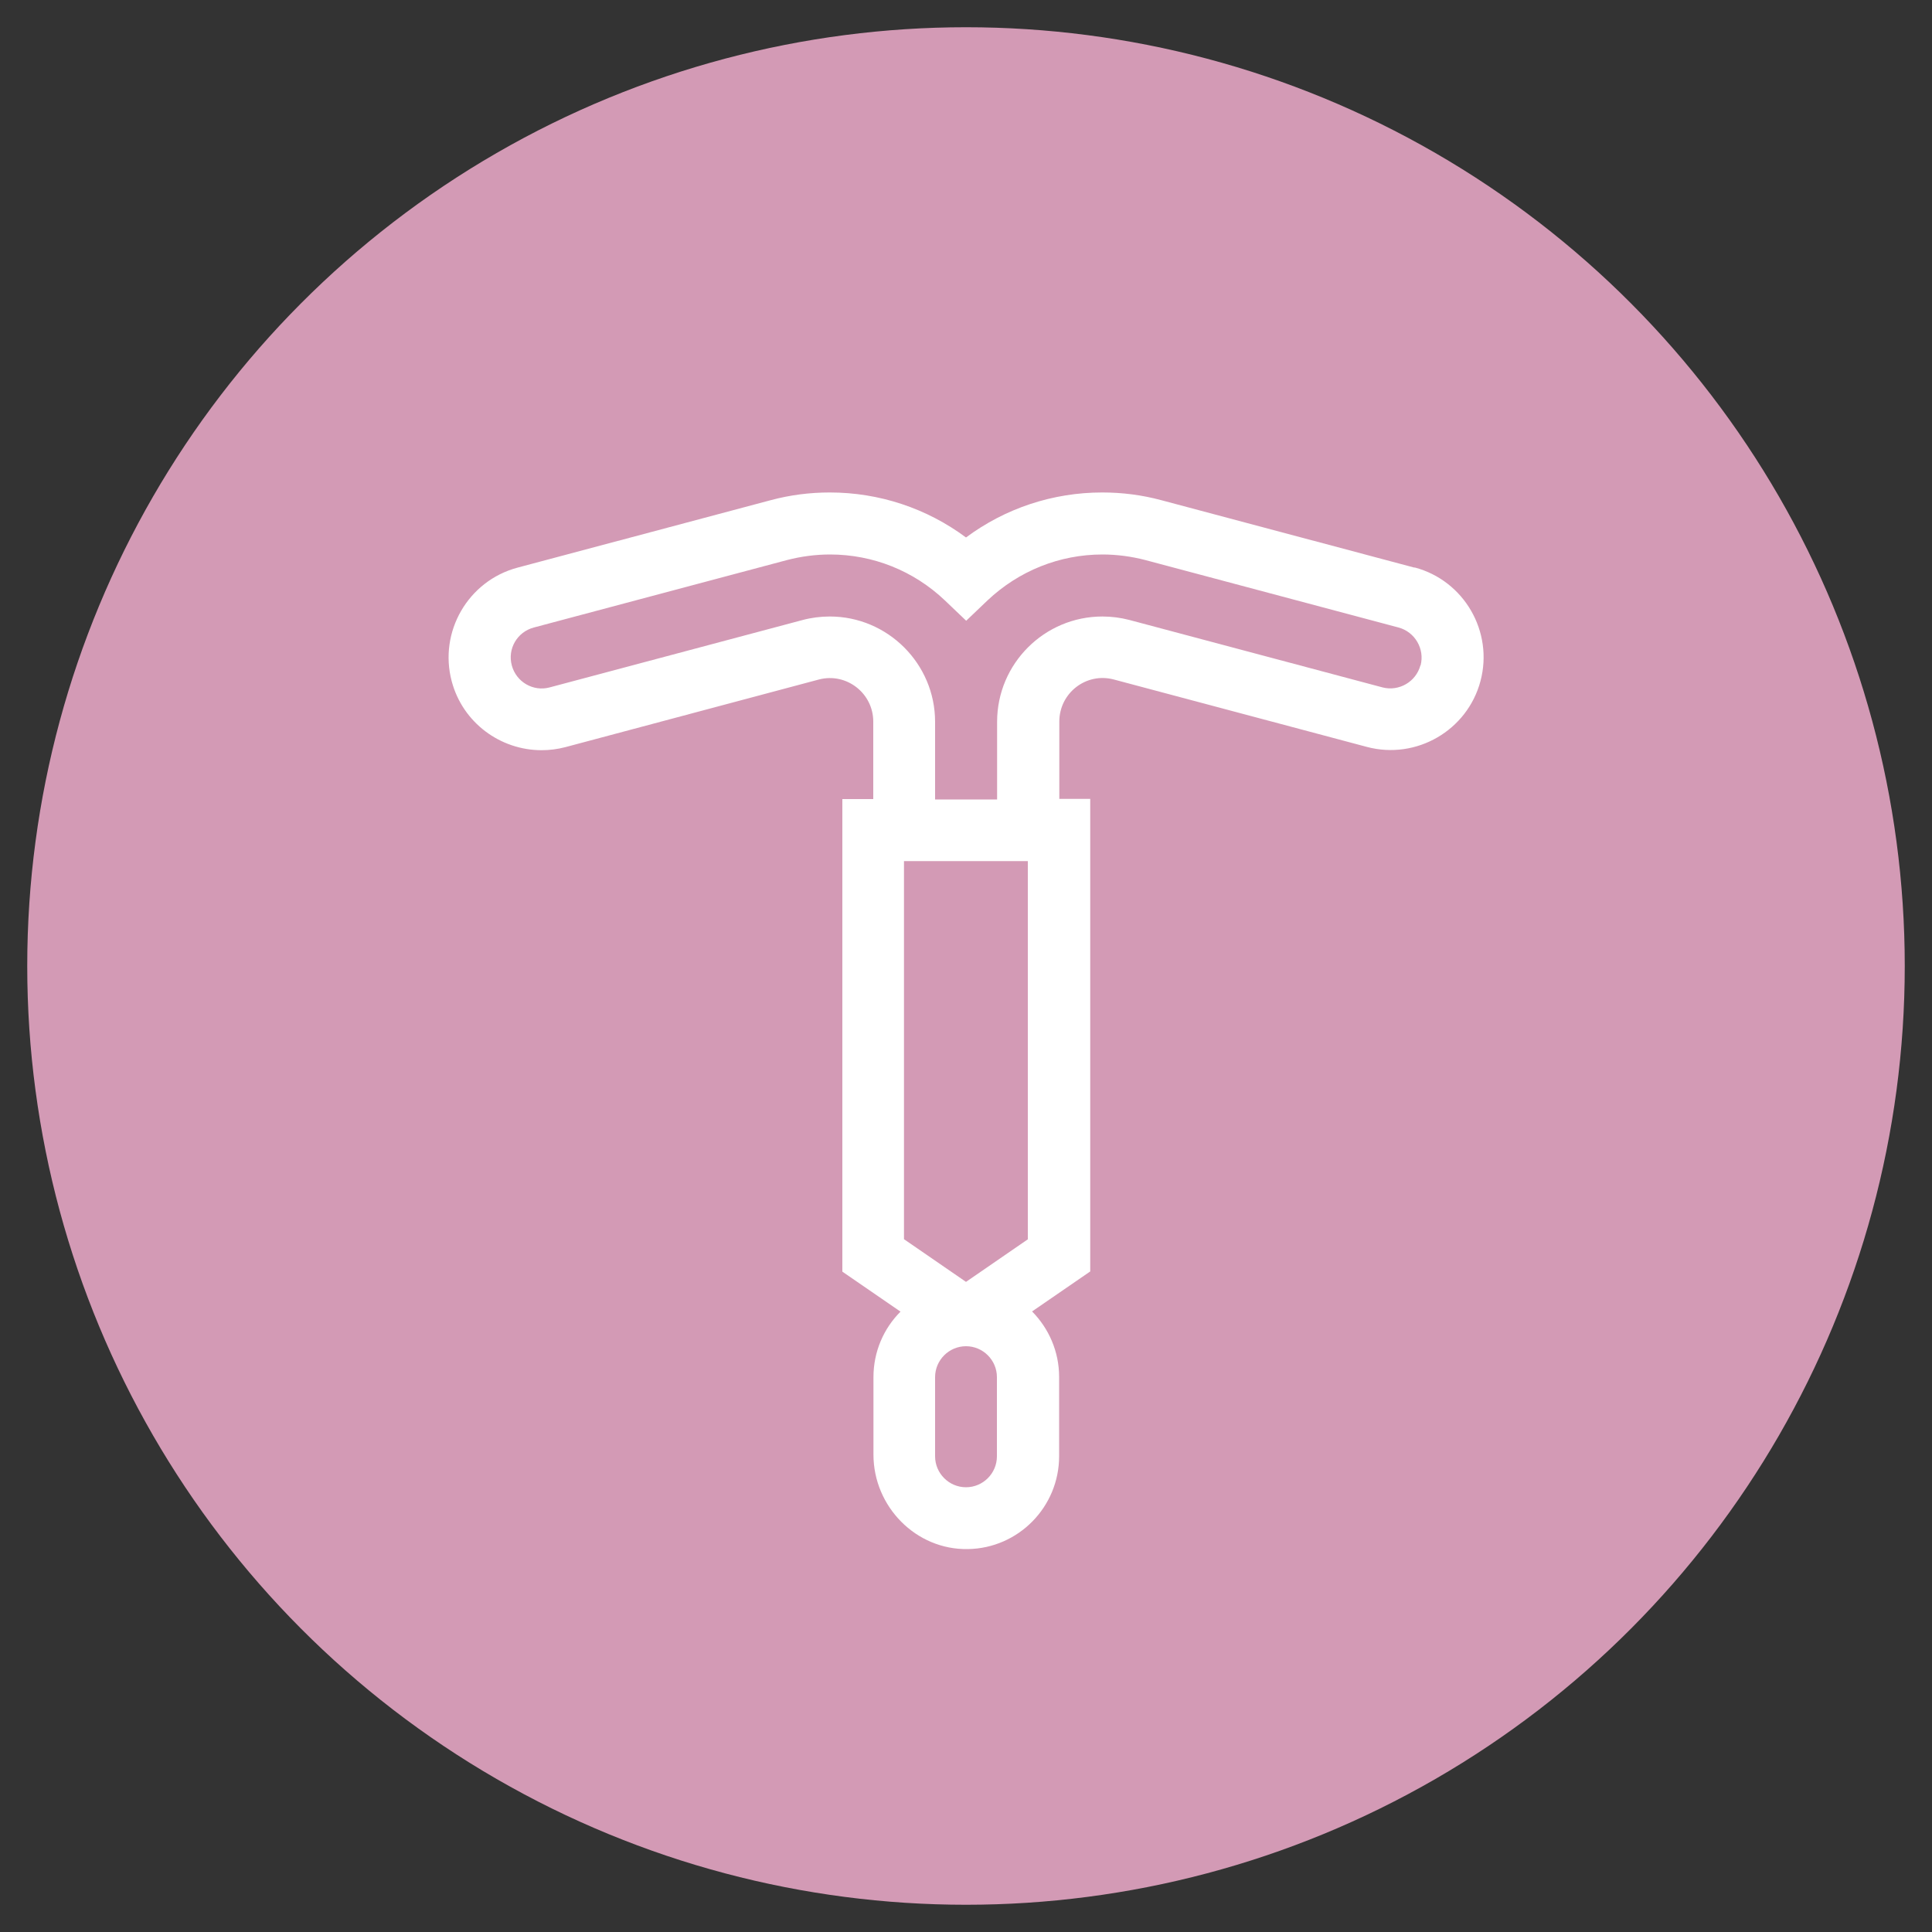
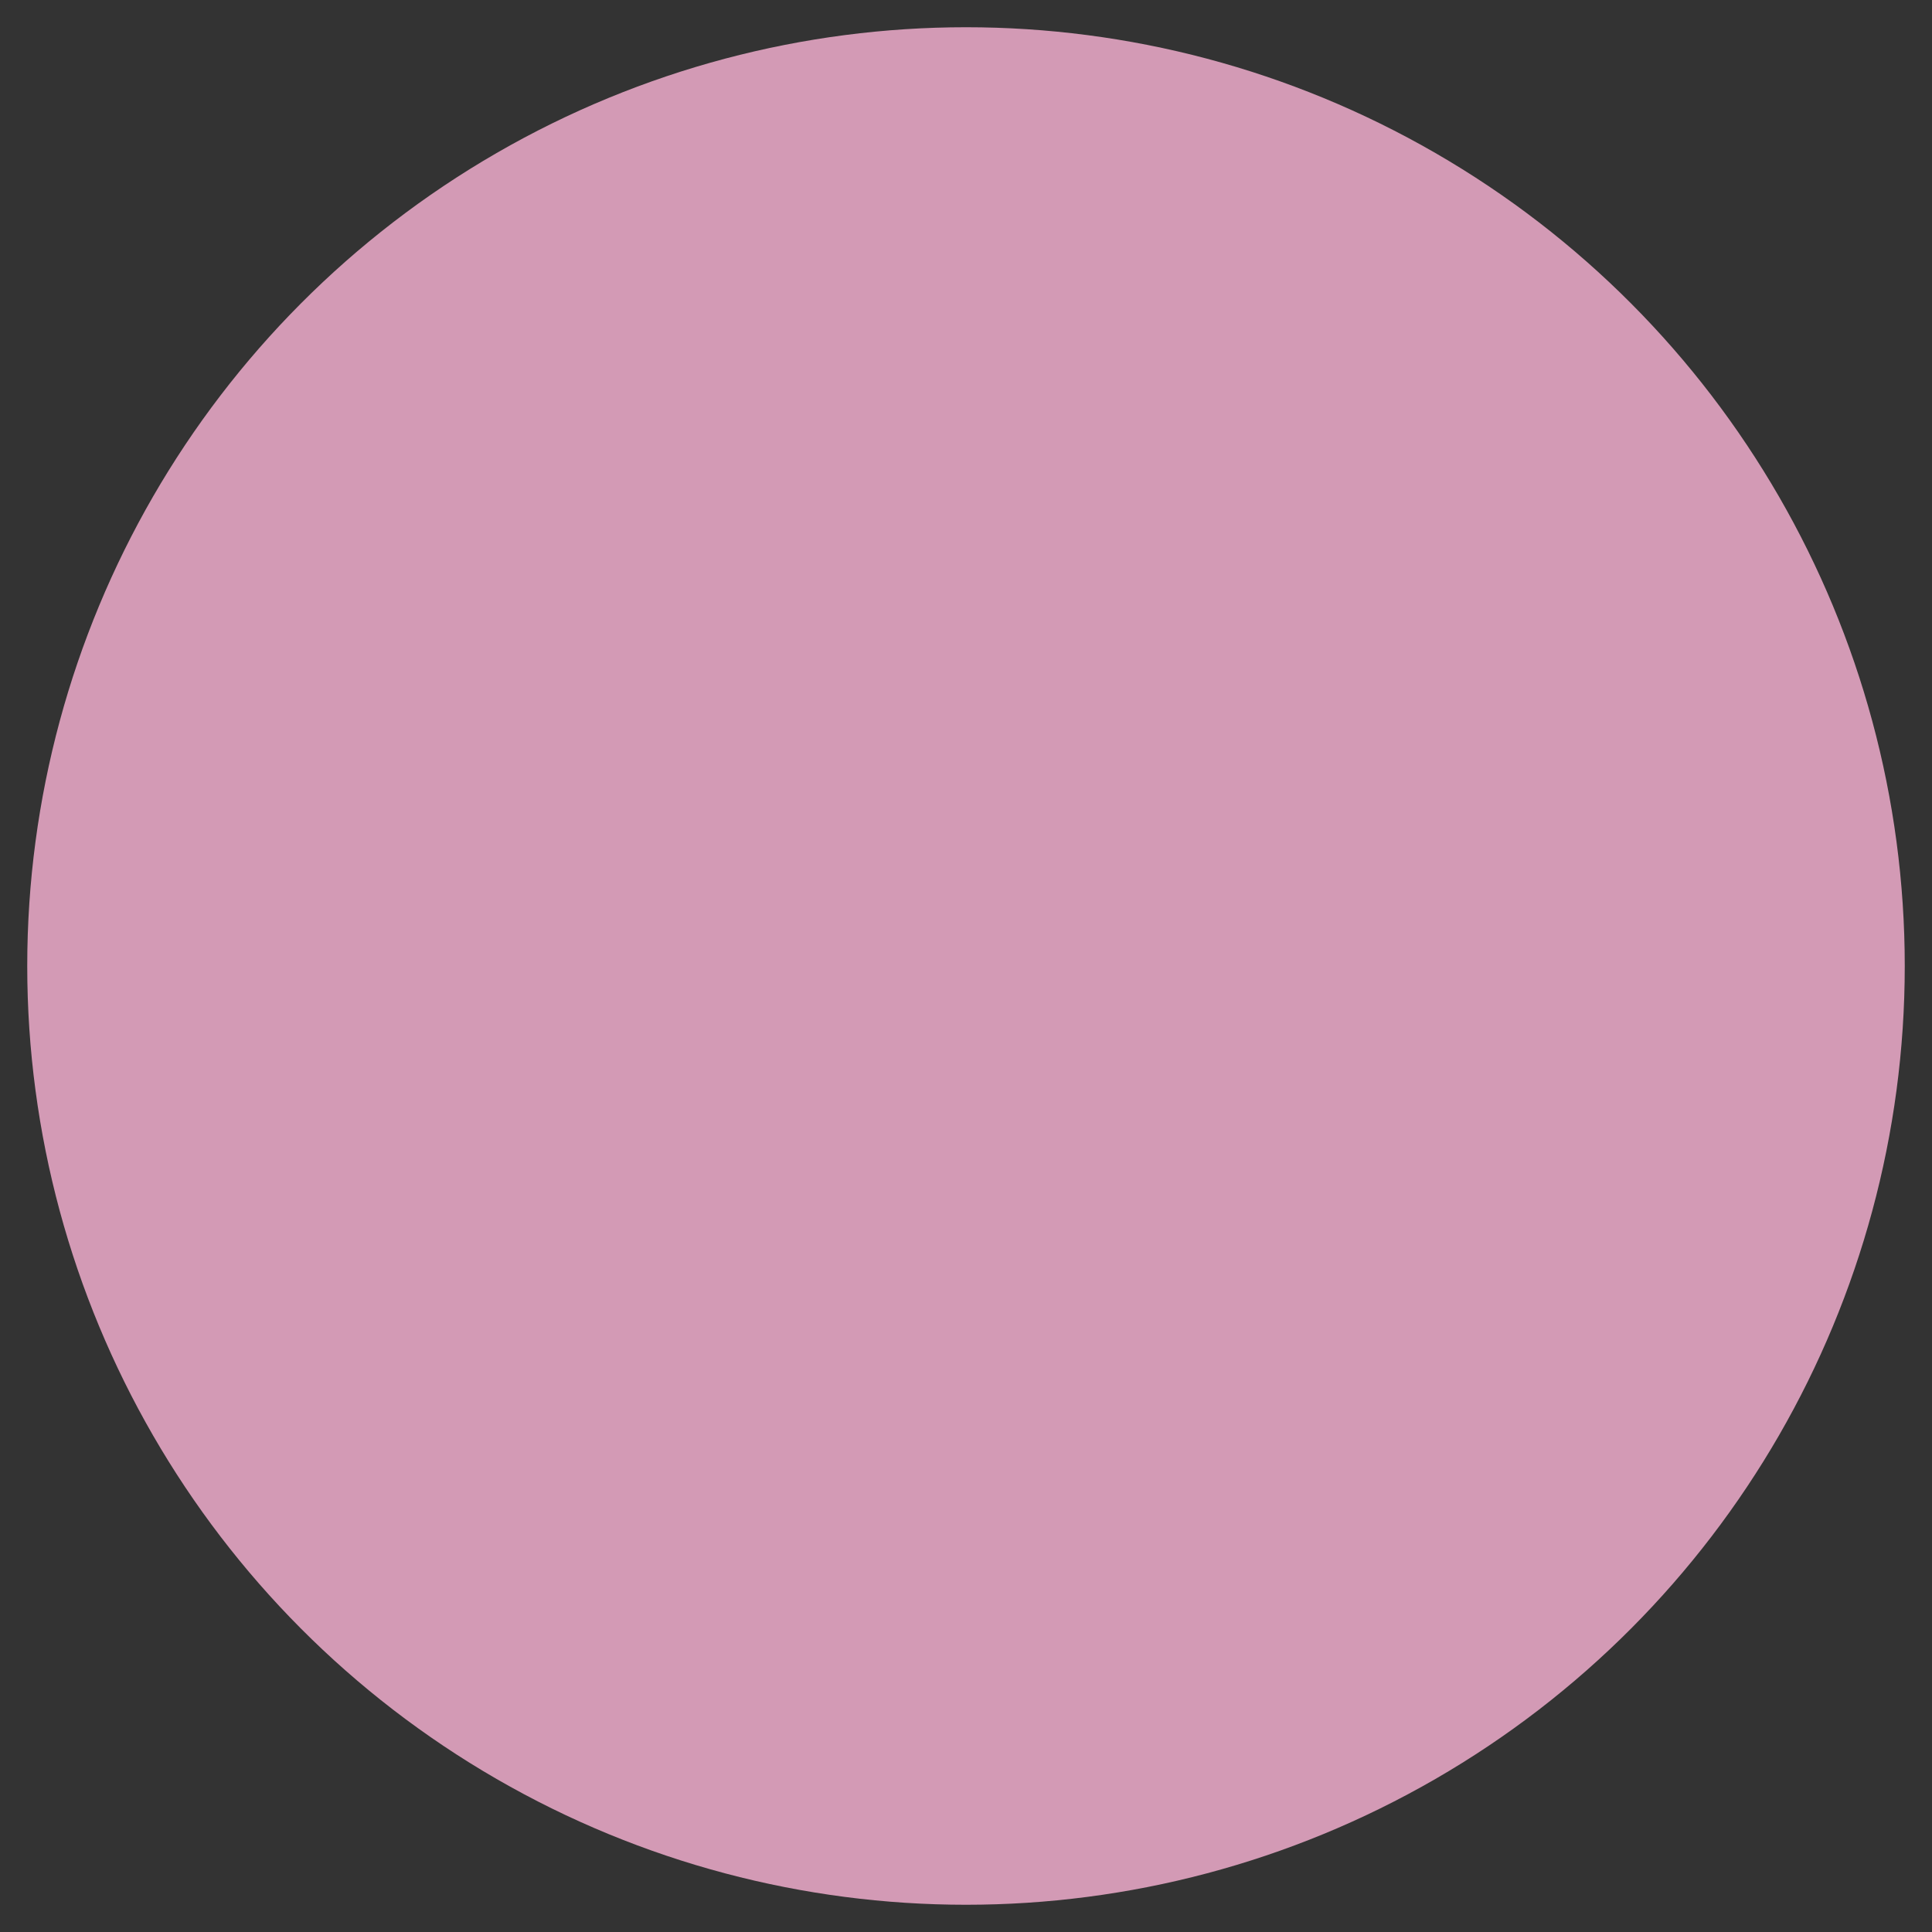
<svg xmlns="http://www.w3.org/2000/svg" id="Capa_1" data-name="Capa 1" viewBox="0 0 100 100">
  <rect x="0" y="0" width="100" height="100" fill="#333333" stroke="none" />
  <defs>
    <style>      .cls-1 {        fill: #fff;      }      .cls-2 {        fill: #d39ab5;      }    </style>
  </defs>
  <circle class="cls-2" cx="50" cy="50" r="48.59" />
-   <path class="cls-1" d="M73.21,29.38l-13.1-3.49c-1-.27-2.02-.4-3.06-.4-2.56,0-5.02.82-7.05,2.33-2.03-1.51-4.49-2.33-7.05-2.33-1.03,0-2.06.13-3.06.4l-13.1,3.49c-2.56.68-4.09,3.32-3.41,5.88.57,2.15,2.52,3.57,4.65,3.57.41,0,.82-.05,1.24-.16,0,0,13.11-3.5,13.12-3.5,1.42-.37,2.81.71,2.81,2.18v4.01h-1.6v24.46l3.01,2.07c-.87.87-1.4,2.07-1.4,3.39v4.01c0,2.69,2.2,4.94,4.89,4.89,2.61-.04,4.72-2.18,4.72-4.81v-4.1c0-1.32-.54-2.52-1.4-3.39l3.01-2.07v-24.46h-1.6v-4c0-1.48,1.39-2.56,2.82-2.18l13.1,3.49c2.56.68,5.2-.85,5.88-3.41.68-2.56-.85-5.2-3.41-5.88h0ZM51.6,75.38c0,.88-.72,1.6-1.6,1.6s-1.6-.72-1.6-1.6v-4.1c0-.88.72-1.6,1.6-1.6s1.6.72,1.6,1.6v4.1ZM53.21,64.14l-3.21,2.21-3.21-2.21v-19.57h6.41v19.57ZM73.52,34.44c-.23.85-1.11,1.36-1.96,1.14l-13.1-3.49c-.46-.12-.93-.18-1.4-.18-3,0-5.45,2.44-5.45,5.45v4.02h-3.21v-4.02c0-3-2.45-5.45-5.45-5.45-.47,0-.95.06-1.4.18l-13.1,3.49c-.85.23-1.73-.28-1.96-1.14s.28-1.73,1.14-1.96l13.1-3.49c.73-.19,1.48-.29,2.23-.29,2.22,0,4.33.84,5.95,2.38l1.1,1.05,1.1-1.05c1.62-1.53,3.73-2.38,5.95-2.38.75,0,1.5.1,2.23.29l13.1,3.49c.85.23,1.36,1.11,1.14,1.96h0Z" />
</svg>